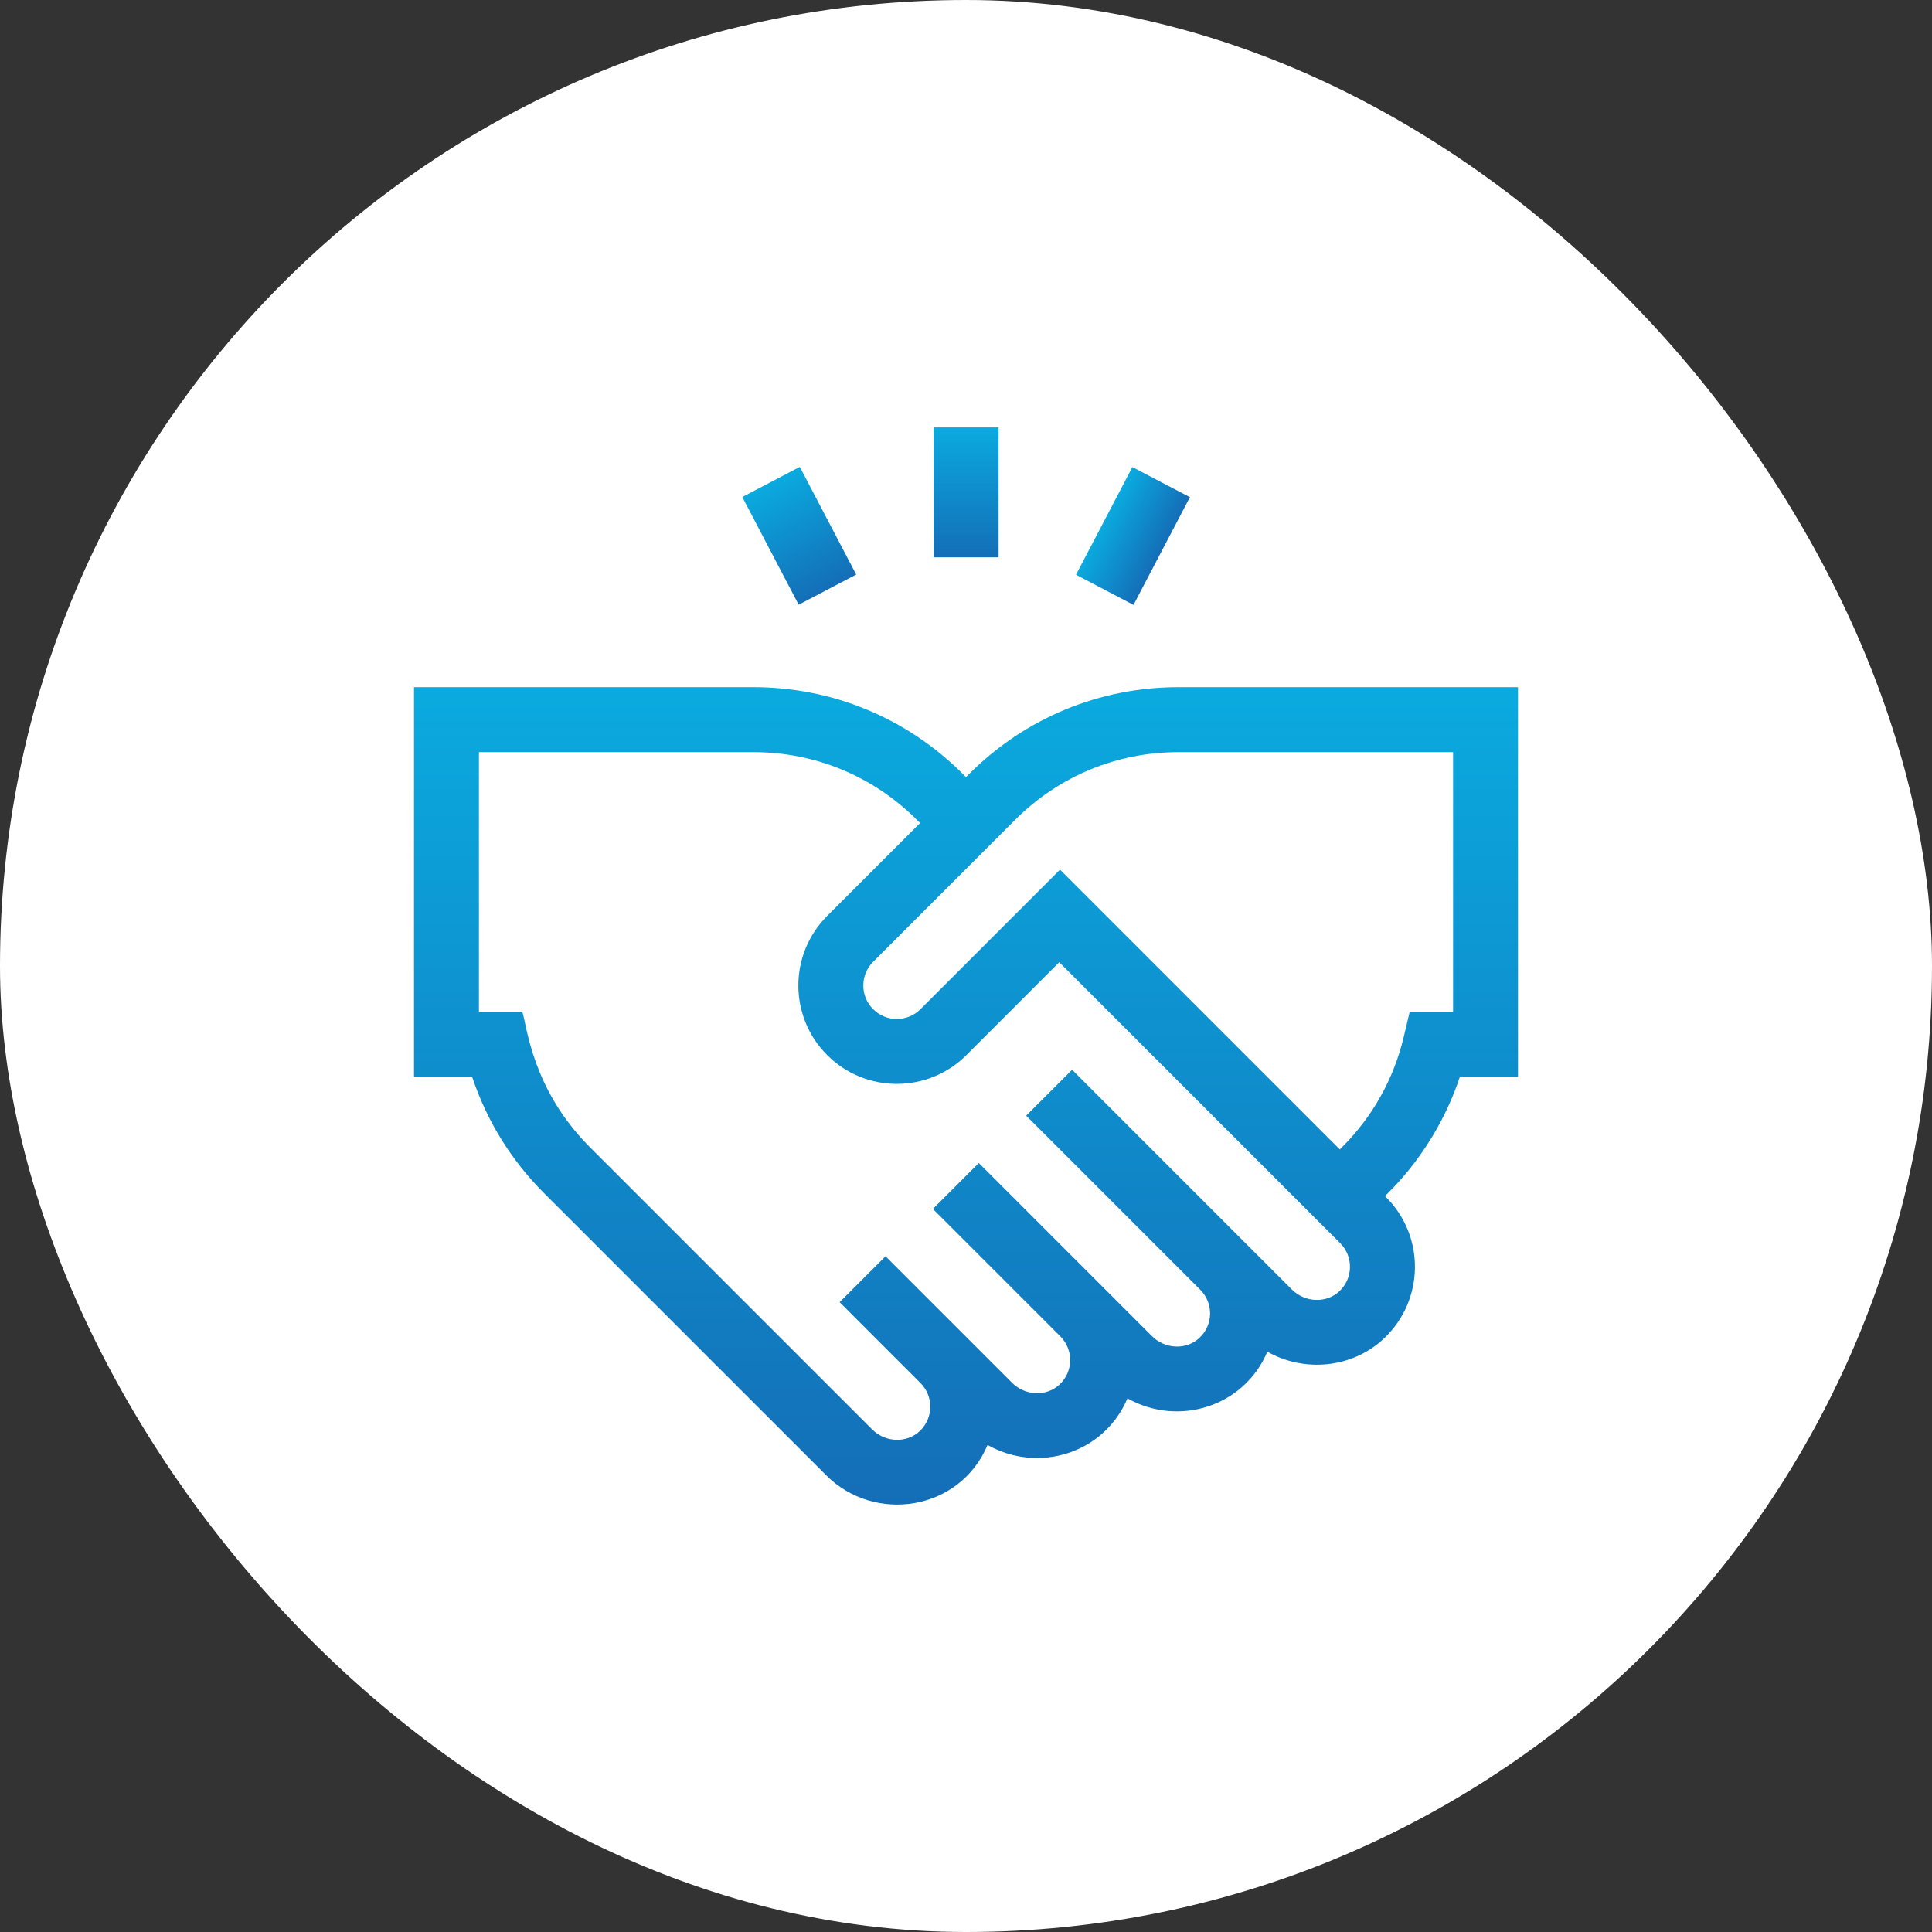
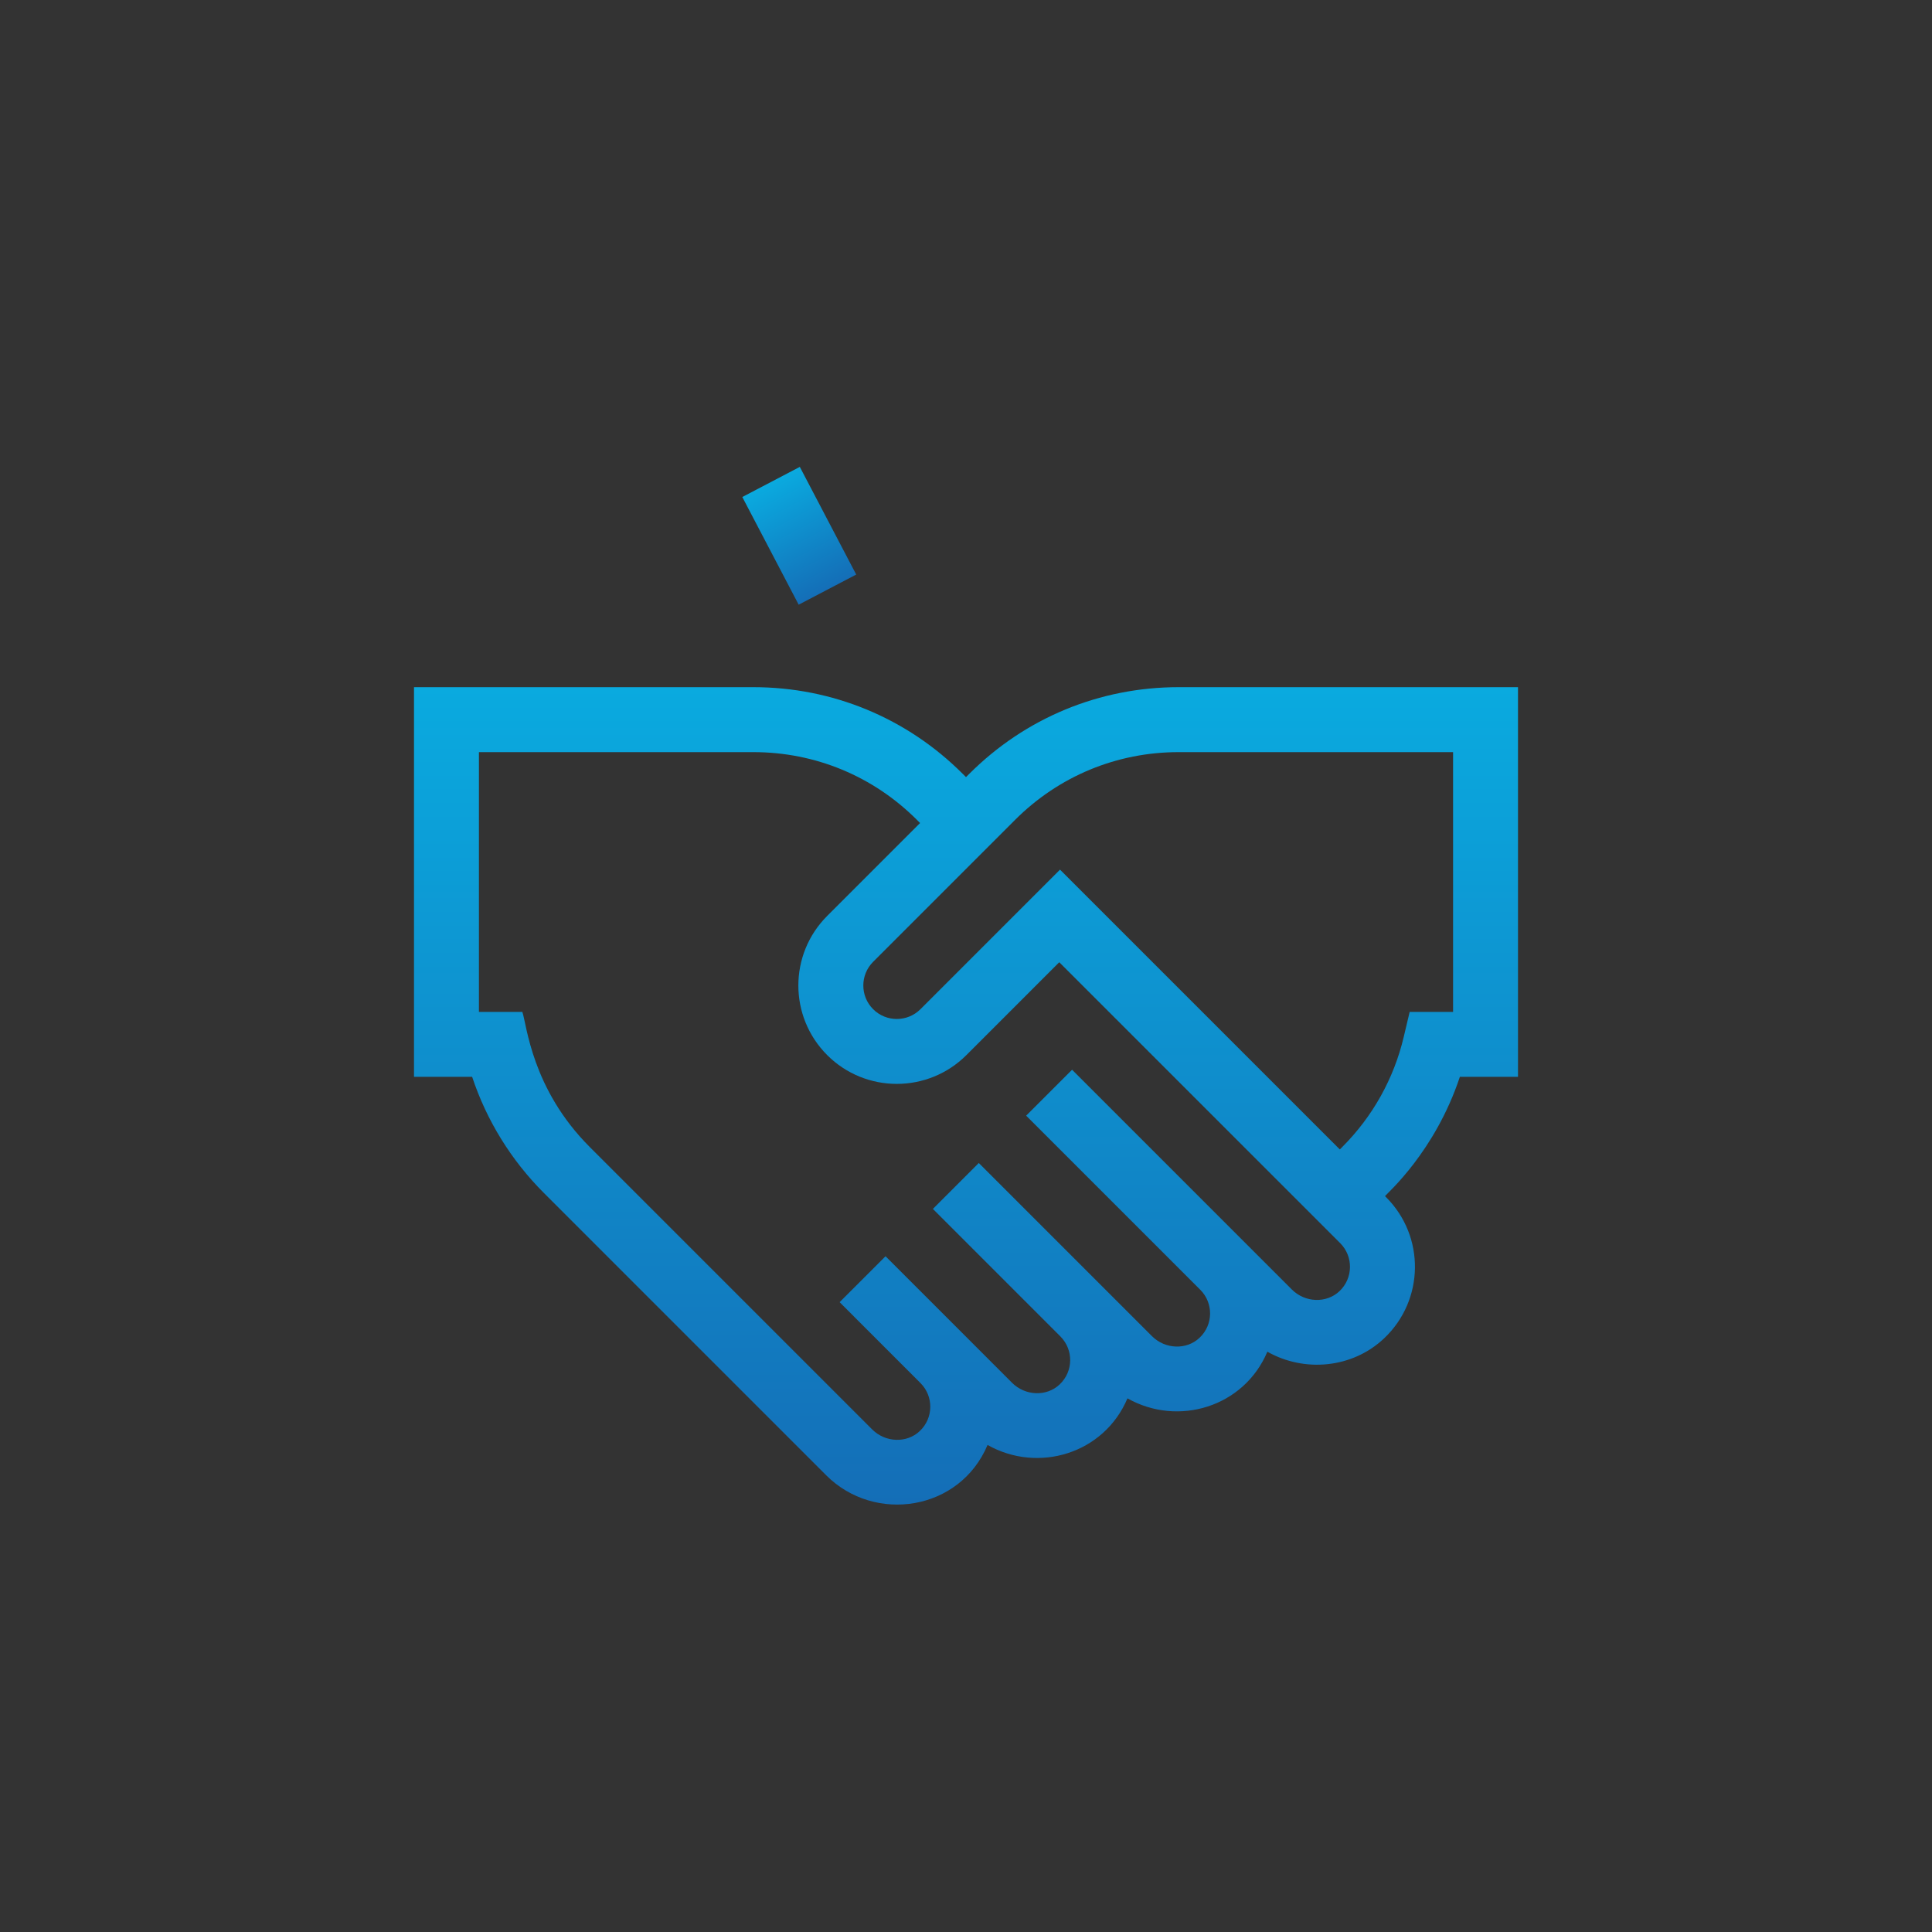
<svg xmlns="http://www.w3.org/2000/svg" width="56" height="56" viewBox="0 0 56 56" fill="none">
  <rect x="0" y="0" width="56" height="56" fill="#333333" stroke="none" />
-   <rect width="56" height="56" rx="28" fill="white" />
  <g clip-path="url(#clip0_64968_128456)">
    <path d="M34.164 19.918C31.87 19.918 29.714 20.811 28.092 22.433L28 22.525L27.908 22.433C26.286 20.811 24.129 19.918 21.835 19.918H12V31.212H13.685C14.104 32.476 14.814 33.628 15.764 34.578L23.949 42.763C25.354 44.168 27.819 43.795 28.625 41.883C30.092 42.712 32.002 42.138 32.68 40.532C34.147 41.361 36.057 40.786 36.735 39.18C37.809 39.787 39.2 39.663 40.12 38.792C41.287 37.687 41.315 35.84 40.177 34.702L40.145 34.67C40.219 34.576 41.596 33.38 42.315 31.212H44V19.918C43.307 19.918 34.154 19.918 34.164 19.918ZM38.826 37.425C38.448 37.782 37.829 37.761 37.445 37.377L36.122 36.054L31.075 31.007L29.744 32.338L34.791 37.385C35.174 37.768 35.172 38.396 34.77 38.776C34.393 39.134 33.774 39.112 33.39 38.729C33.004 38.343 28.882 34.221 28.371 33.71L27.04 35.041C27.726 35.727 30.048 38.049 30.737 38.738C31.119 39.122 31.116 39.749 30.715 40.128C30.338 40.486 29.719 40.464 29.335 40.081L28.012 38.757L25.668 36.413L24.337 37.744L26.68 40.088C27.064 40.471 27.062 41.1 26.66 41.48C26.283 41.837 25.664 41.816 25.28 41.432L17.095 33.247C15.406 31.559 15.269 29.694 15.14 29.33H13.882V21.801H21.835C23.627 21.8 25.311 22.498 26.577 23.764L26.669 23.856L23.977 26.548C22.862 27.663 22.862 29.468 23.977 30.583C25.089 31.695 26.899 31.695 28.011 30.583L30.703 27.891L38.846 36.033C39.23 36.417 39.226 37.045 38.826 37.425ZM42.118 29.33H40.86L40.688 30.055C40.403 31.262 39.787 32.366 38.905 33.247L38.835 33.317L30.725 25.207L26.68 29.252C26.302 29.63 25.686 29.63 25.308 29.252C24.929 28.872 24.929 28.259 25.308 27.879L29.423 23.764C30.689 22.498 32.373 21.8 34.164 21.801H42.118V29.33Z" fill="url(#paint0_linear_64968_128456)" />
-     <path d="M27.062 12.389H28.945V16.154H27.062V12.389Z" fill="url(#paint1_linear_64968_128456)" />
    <path d="M21.516 14.406L23.183 13.533L24.818 16.654L23.15 17.527L21.516 14.406Z" fill="url(#paint2_linear_64968_128456)" />
-     <path d="M31.188 16.659L32.822 13.538L34.49 14.411L32.855 17.533L31.188 16.659Z" fill="url(#paint3_linear_64968_128456)" />
  </g>
  <defs>
    <linearGradient id="paint0_linear_64968_128456" x1="28" y1="19.918" x2="28" y2="43.611" gradientUnits="userSpaceOnUse">
      <stop stop-color="#0AAADF" />
      <stop offset="1" stop-color="#146EB7" />
    </linearGradient>
    <linearGradient id="paint1_linear_64968_128456" x1="28.004" y1="12.389" x2="28.004" y2="16.154" gradientUnits="userSpaceOnUse">
      <stop stop-color="#0AAADF" />
      <stop offset="1" stop-color="#146EB7" />
    </linearGradient>
    <linearGradient id="paint2_linear_64968_128456" x1="22.349" y1="13.969" x2="23.984" y2="17.091" gradientUnits="userSpaceOnUse">
      <stop stop-color="#0AAADF" />
      <stop offset="1" stop-color="#146EB7" />
    </linearGradient>
    <linearGradient id="paint3_linear_64968_128456" x1="32.005" y1="15.099" x2="33.673" y2="15.972" gradientUnits="userSpaceOnUse">
      <stop stop-color="#0AAADF" />
      <stop offset="1" stop-color="#146EB7" />
    </linearGradient>
    <clipPath id="clip0_64968_128456">
      <rect width="32" height="32" fill="white" transform="translate(12 12)" />
    </clipPath>
  </defs>
</svg>